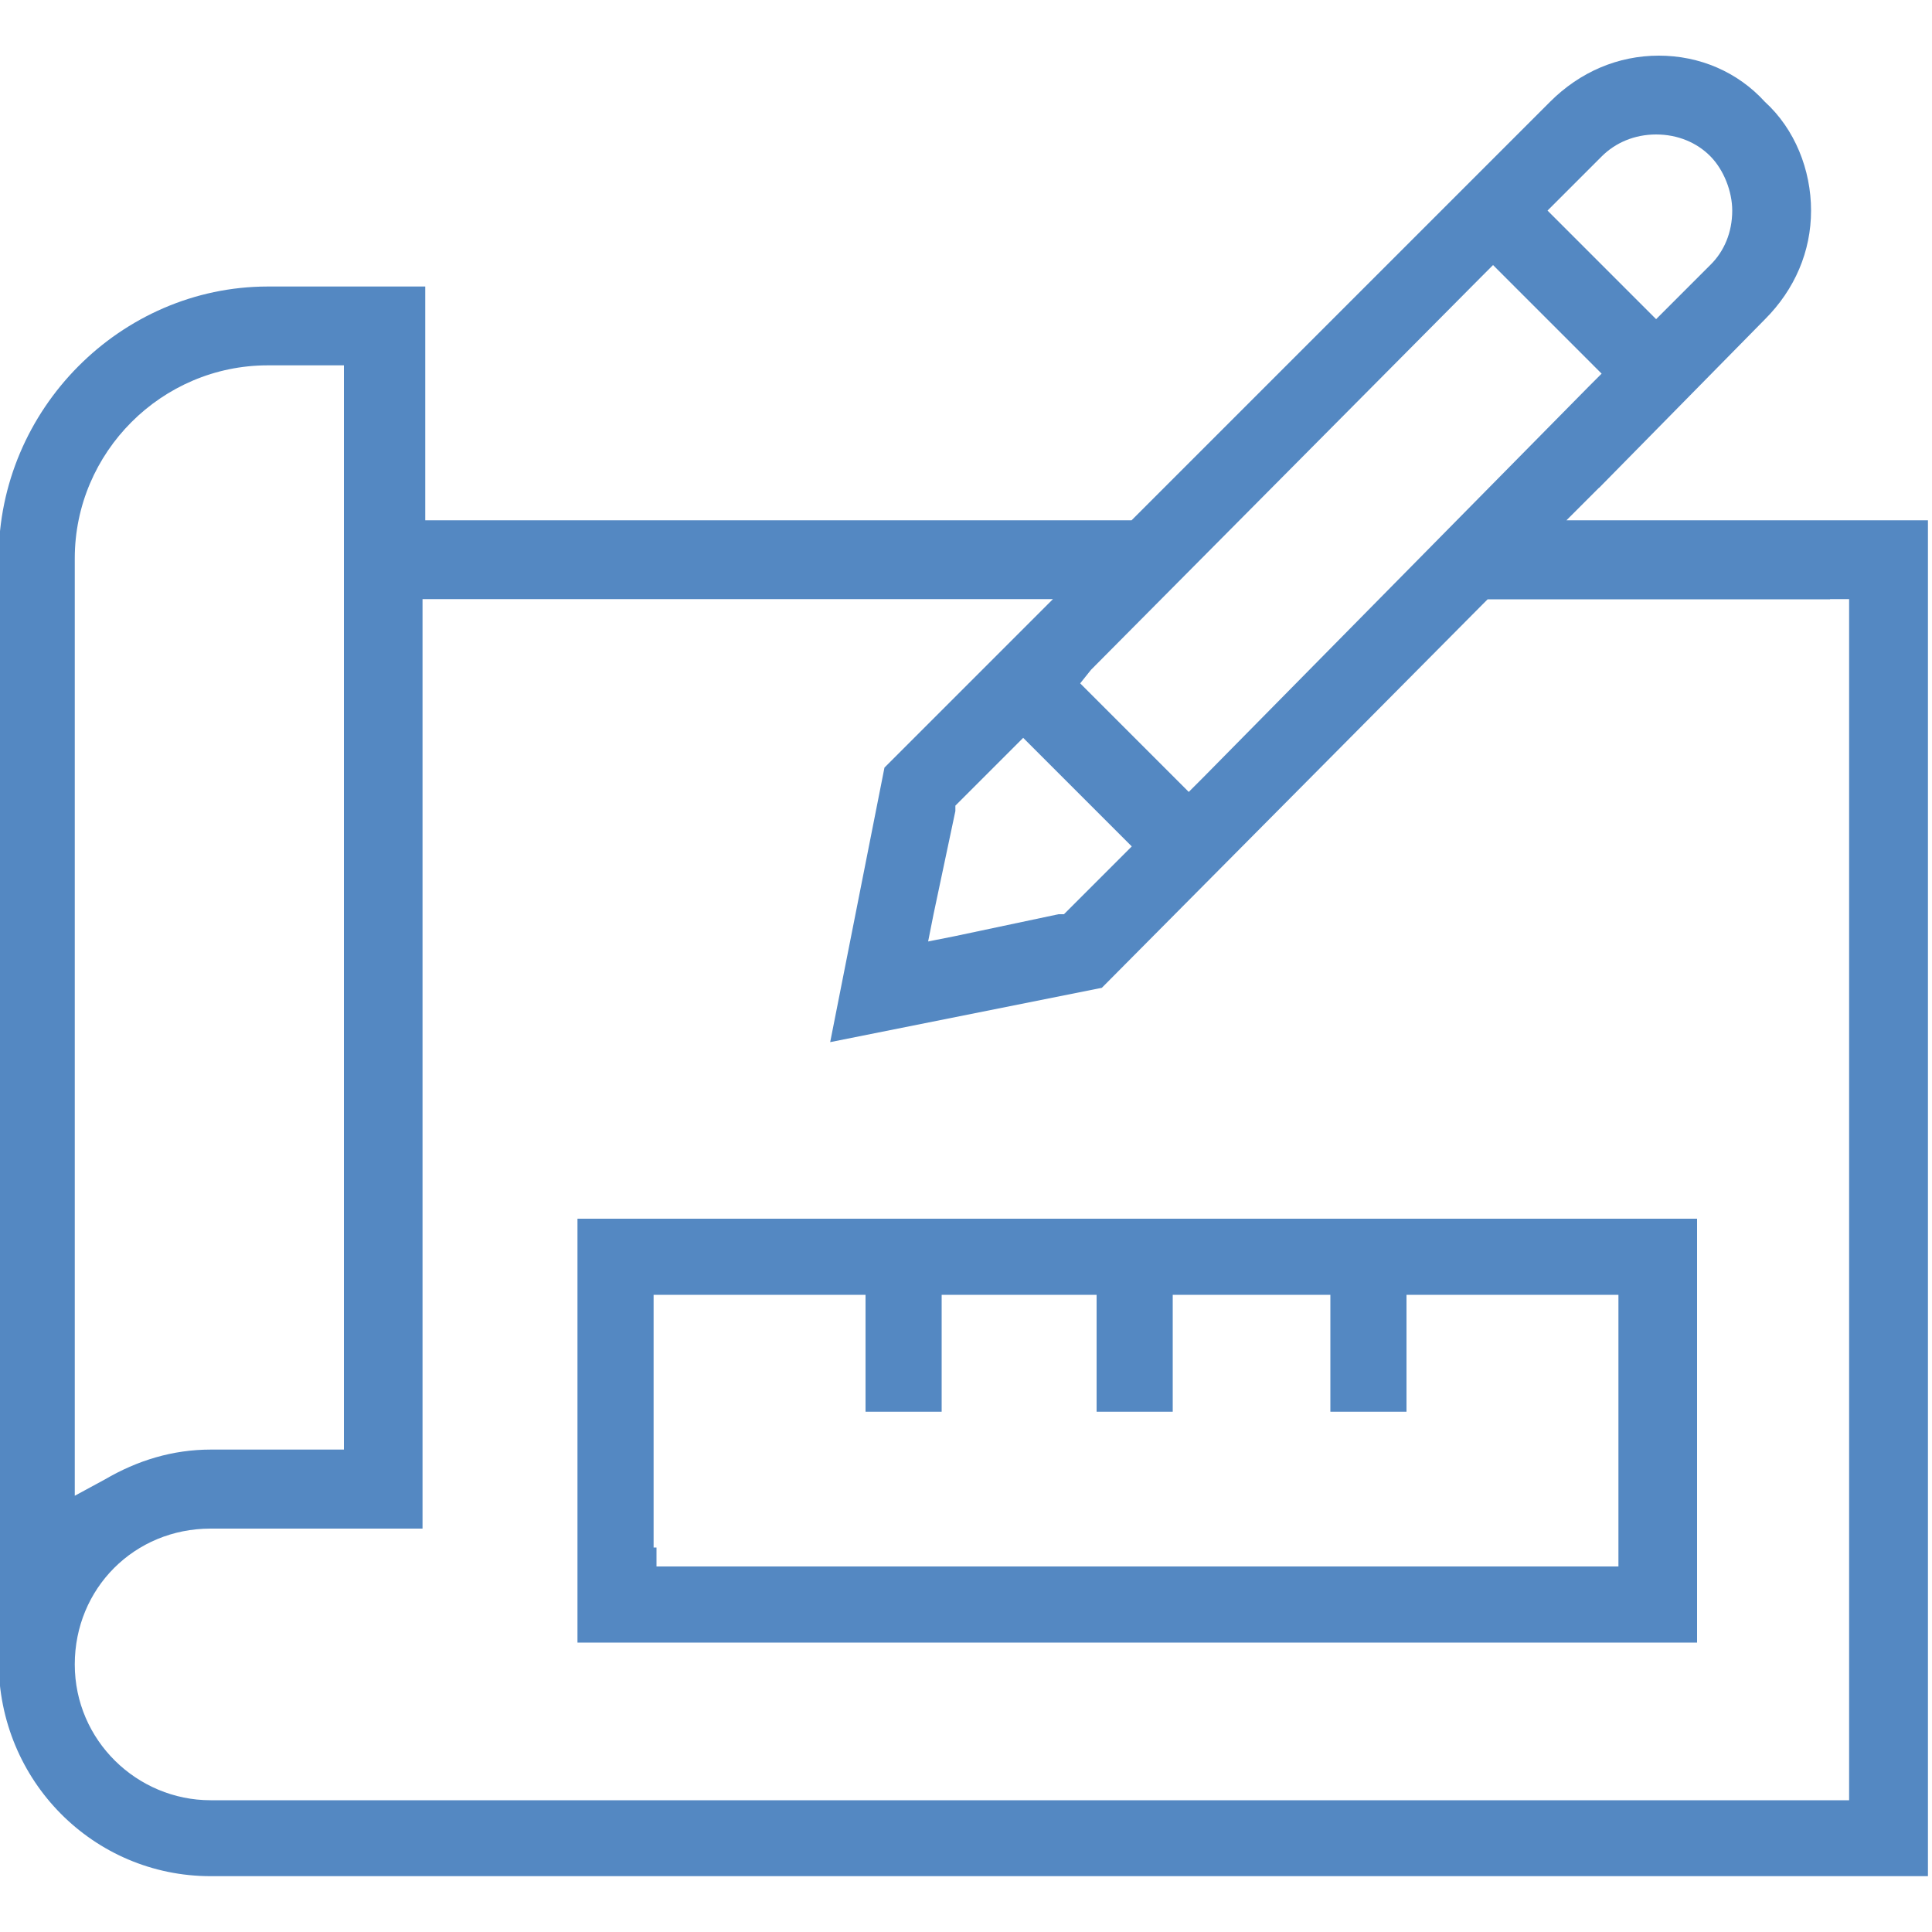
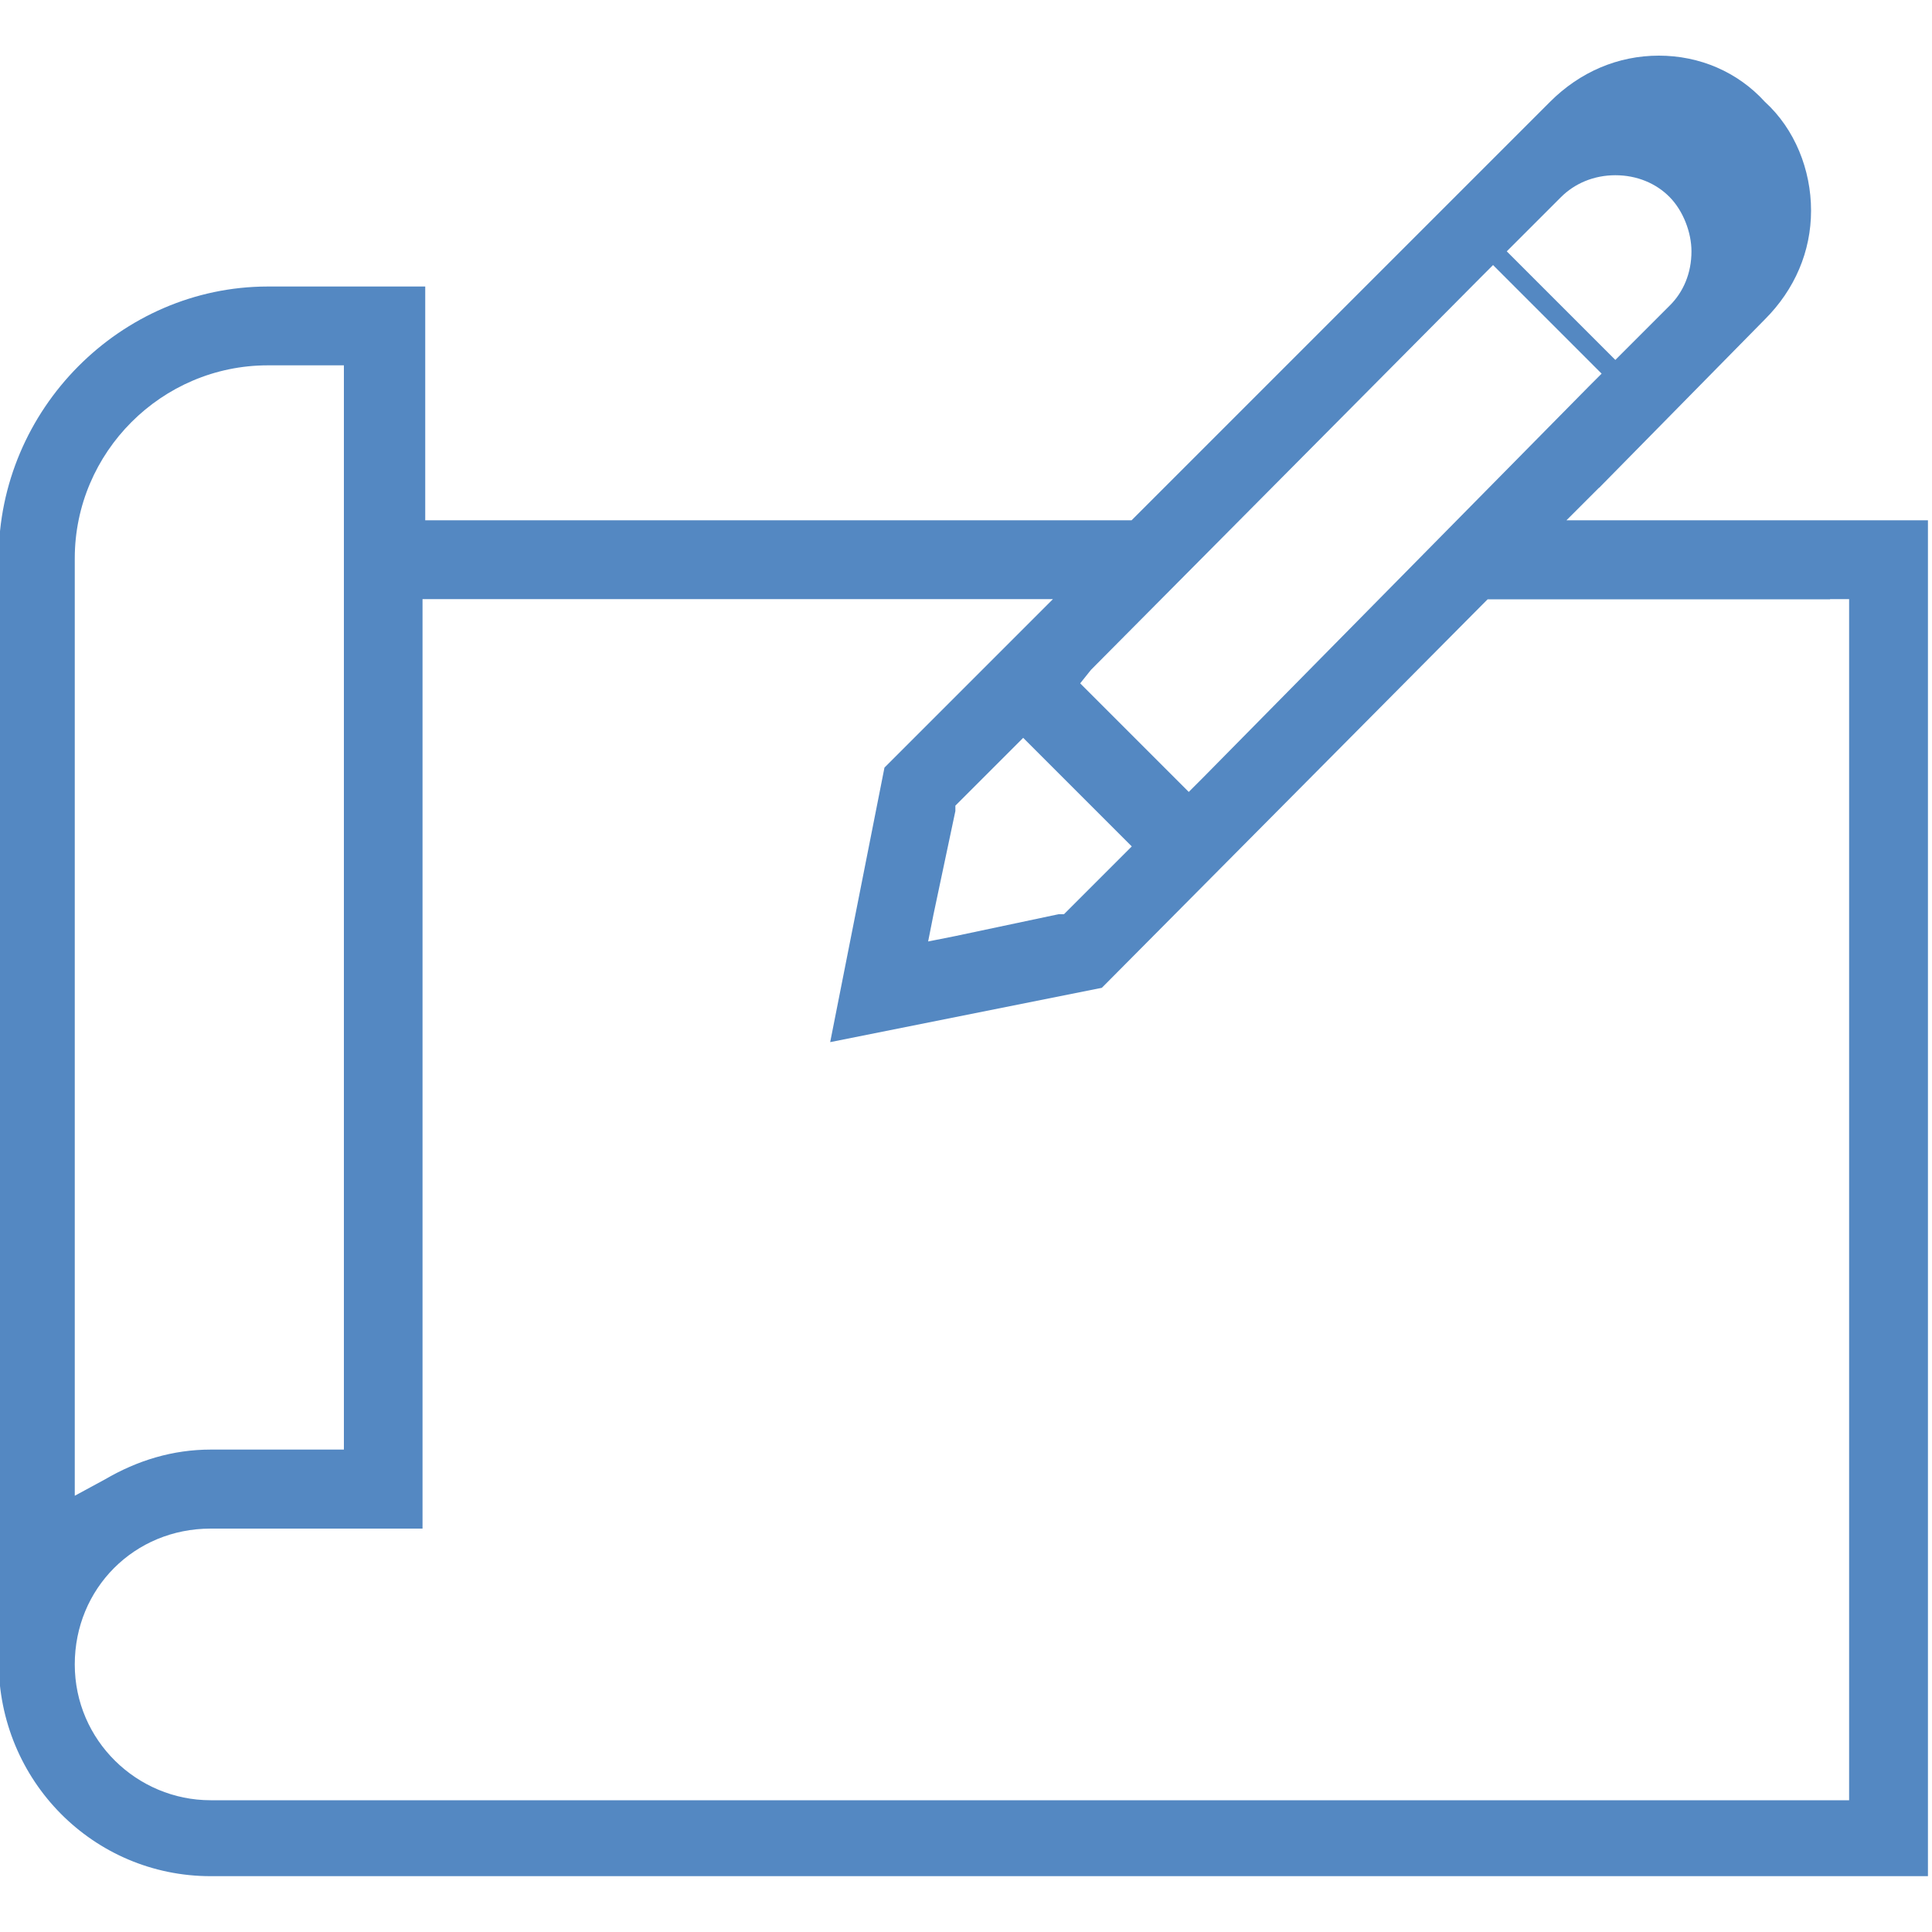
<svg xmlns="http://www.w3.org/2000/svg" id="Layer_1" data-name="Layer 1" viewBox="0 0 100 100">
  <defs>
    <style>      .cls-1 {        fill: #5488c2;        stroke-width: 0px;      }    </style>
  </defs>
-   <path class="cls-1" d="M82.77,25.25l8.58-8.72c1.55-1.55,2.39-3.52,2.39-5.63s-.84-4.22-2.39-5.63c-1.41-1.55-3.38-2.39-5.49-2.39s-4.08.84-5.63,2.39l-21.38,21.38-.28.28H22.01v-12.1h-8.16C6.26,14.84-.07,21.17-.07,28.9v57.1c0,6.19,4.92,11.11,10.97,11.11h88.89V26.93h-18.71l1.69-1.69ZM80.8,10.2l2.11-2.11c.7-.7,1.69-1.13,2.81-1.13s2.11.42,2.81,1.13,1.13,1.83,1.13,2.81c0,1.13-.42,2.11-1.13,2.81l-2.11,2.11-.7.7-.7-.7-4.22-4.22-.7-.7.7-.7ZM56.47,34.67l20.11-20.25.7-.7.7.7,4.22,4.22.7.7-.7.7-19.97,20.25-.7.7-.7-.7-4.22-4.22-.7-.7.56-.7ZM58.58,43.81l-.7.7-2.53,2.53-.28.28h-.28l-5.34,1.13-1.41.28.28-1.41,1.13-5.34v-.28l.28-.28,2.53-2.53.7-.7.7.7,4.22,4.22.7.7ZM3.87,75.74V28.9c0-5.49,4.5-9.99,9.99-9.99h3.94v56.12h-6.89c-1.97,0-3.8.56-5.49,1.55l-1.55.84v-1.69ZM94.73,31.01h.98v62.17H10.9c-3.8,0-7.03-3.09-7.03-7.03s3.09-7.03,7.03-7.03h10.97V31.01h32.63l-1.69,1.69-7.03,7.03-2.81,14.21,14.06-2.81,19.69-19.83.28-.28h.42s17.3,0,17.3,0Z" />
-   <path class="cls-1" d="M29.89,85.02h57.95v-21.94H29.89v21.94ZM33.83,80.1v-13.08h10.97v6.05h3.94v-6.05h8.02v6.05h3.94v-6.05h8.16v6.05h3.94v-6.05h10.97v14.06h-49.79v-.98h-.14Z" />
+   <path class="cls-1" d="M82.77,25.25l8.58-8.72c1.55-1.55,2.39-3.52,2.39-5.63s-.84-4.22-2.39-5.63c-1.41-1.55-3.38-2.39-5.49-2.39s-4.08.84-5.63,2.39l-21.38,21.38-.28.28H22.01v-12.1h-8.16C6.26,14.84-.07,21.17-.07,28.9v57.1c0,6.19,4.92,11.11,10.97,11.11h88.89V26.93h-18.71l1.69-1.69ZM80.8,10.2c.7-.7,1.69-1.13,2.81-1.13s2.11.42,2.81,1.13,1.13,1.83,1.13,2.81c0,1.13-.42,2.11-1.13,2.81l-2.11,2.11-.7.7-.7-.7-4.22-4.22-.7-.7.7-.7ZM56.47,34.67l20.11-20.25.7-.7.7.7,4.22,4.22.7.7-.7.7-19.97,20.25-.7.7-.7-.7-4.22-4.22-.7-.7.56-.7ZM58.58,43.81l-.7.7-2.53,2.53-.28.28h-.28l-5.34,1.13-1.41.28.28-1.41,1.13-5.34v-.28l.28-.28,2.53-2.53.7-.7.7.7,4.22,4.22.7.7ZM3.87,75.74V28.9c0-5.49,4.5-9.99,9.99-9.99h3.94v56.12h-6.89c-1.97,0-3.8.56-5.49,1.55l-1.55.84v-1.69ZM94.73,31.01h.98v62.17H10.9c-3.8,0-7.03-3.09-7.03-7.03s3.09-7.03,7.03-7.03h10.97V31.01h32.63l-1.69,1.69-7.03,7.03-2.81,14.21,14.06-2.81,19.69-19.83.28-.28h.42s17.3,0,17.3,0Z" />
</svg>